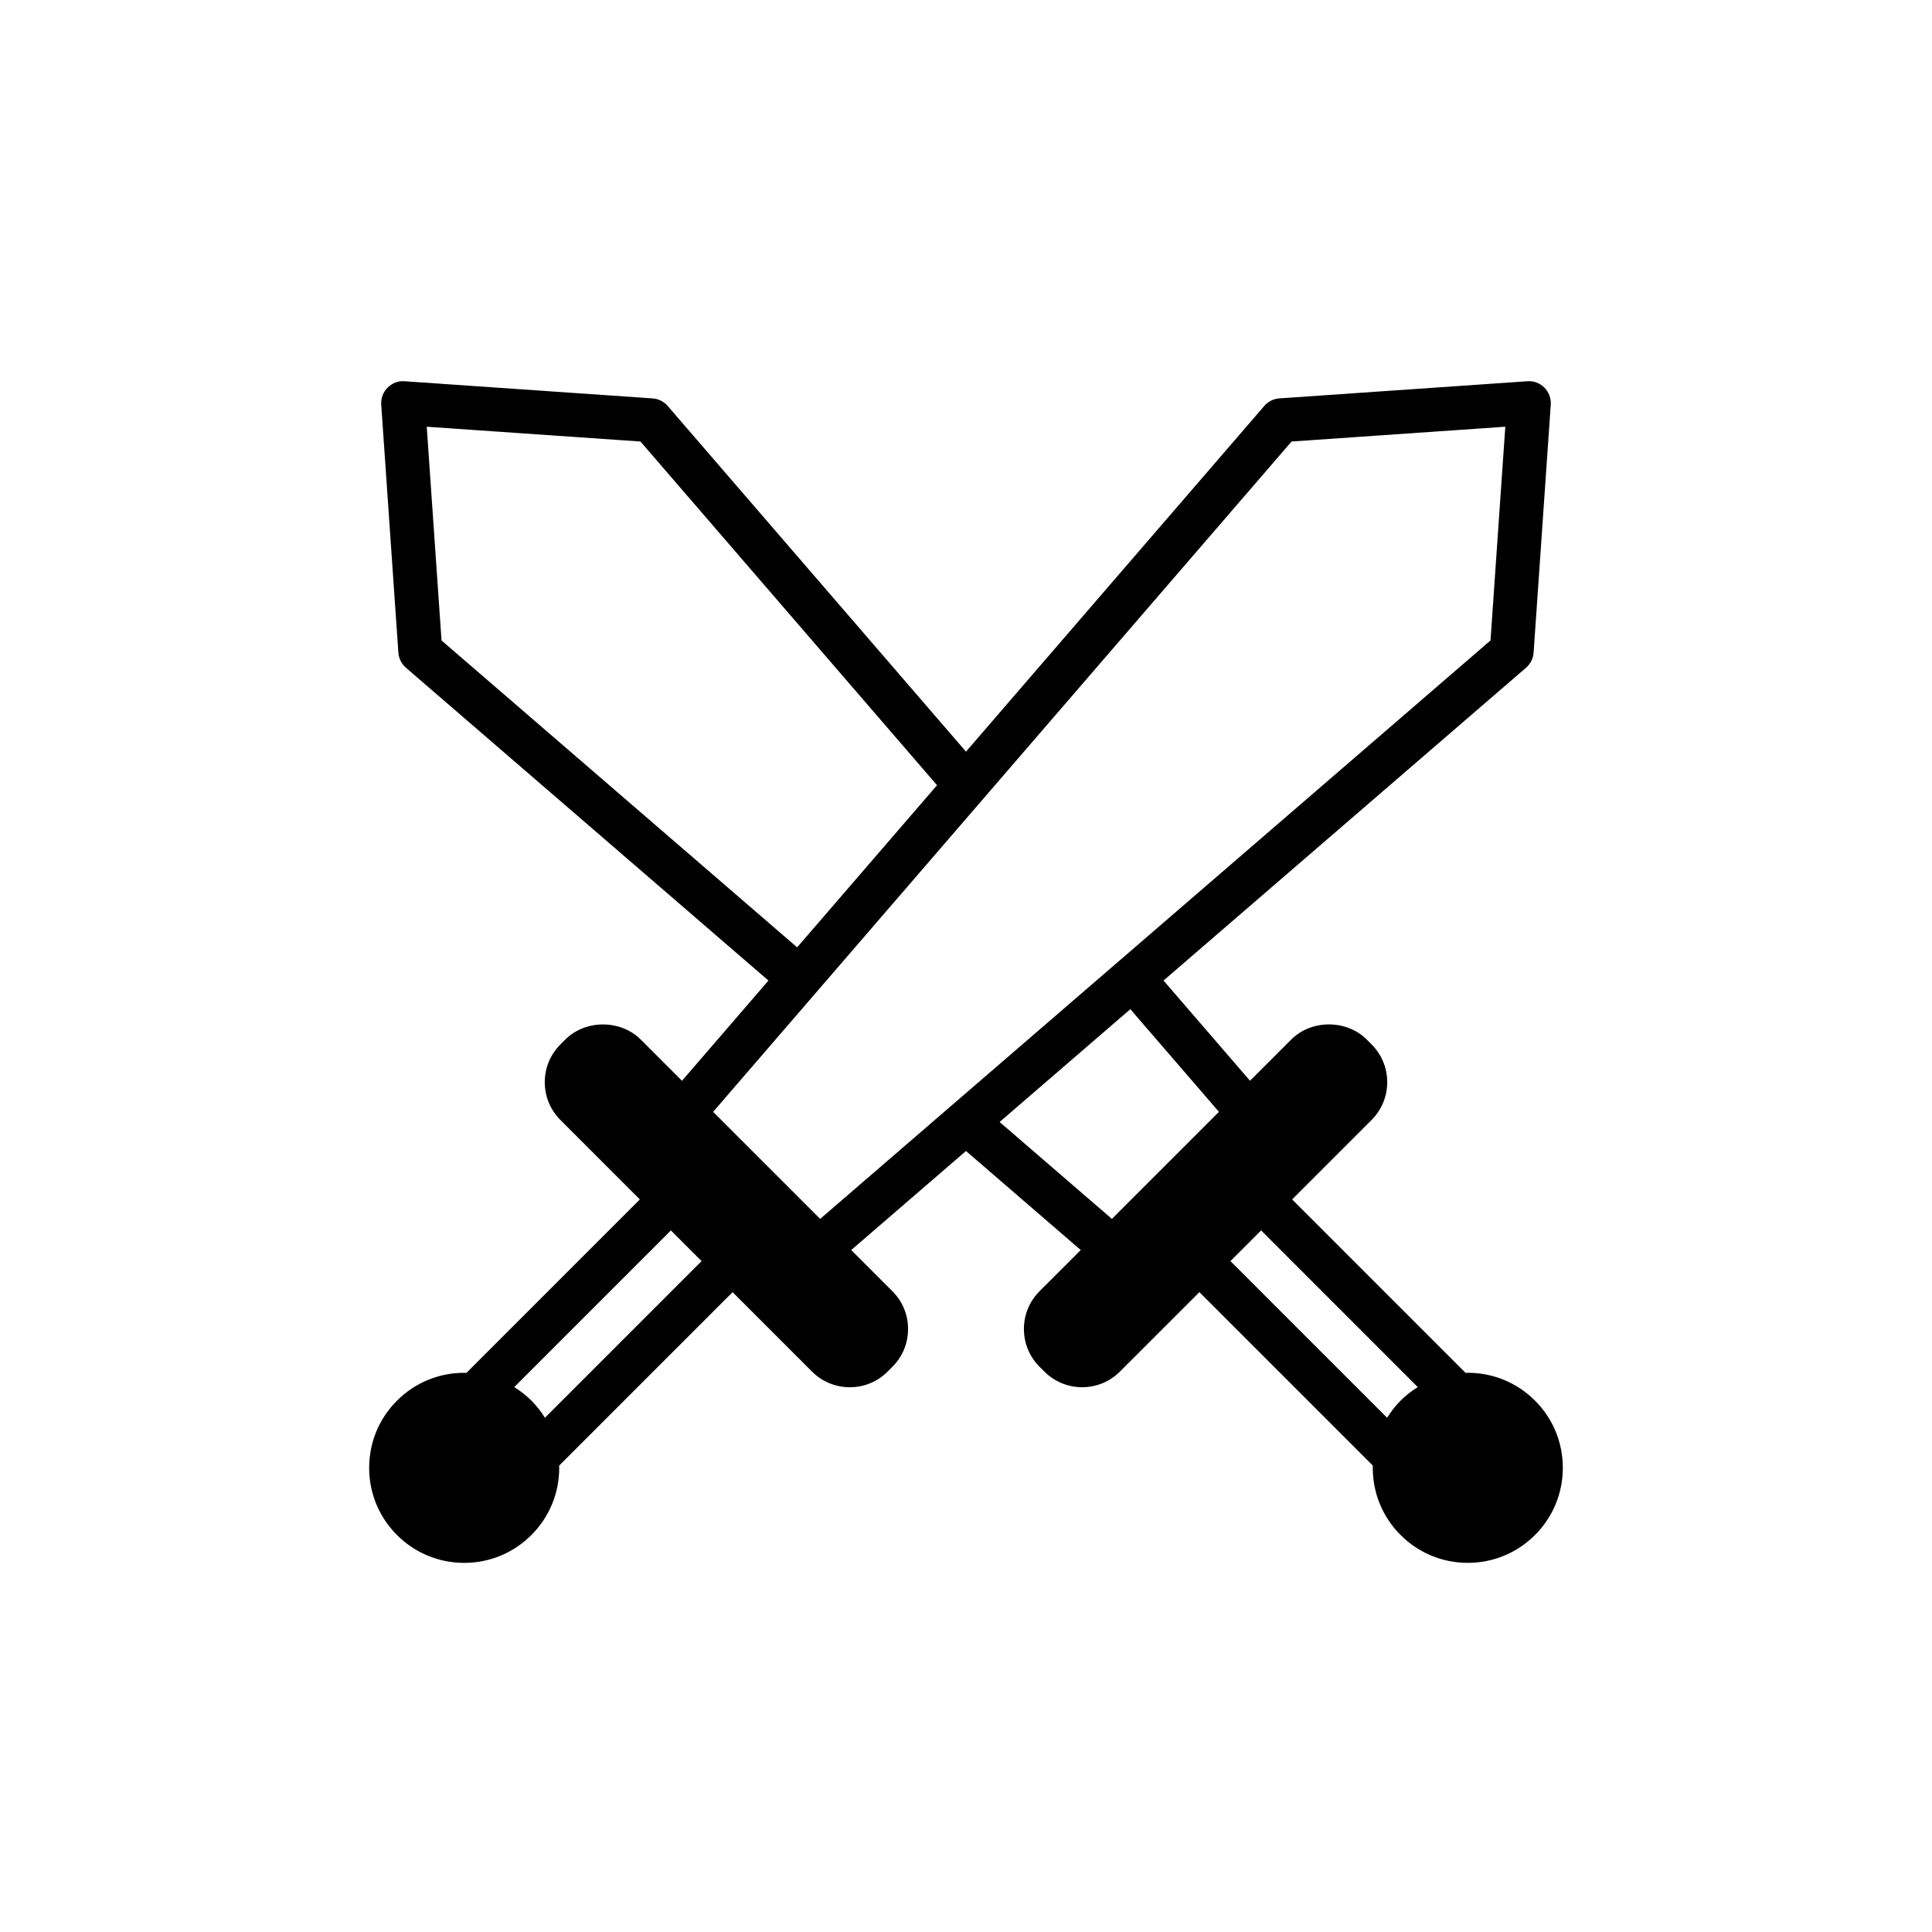
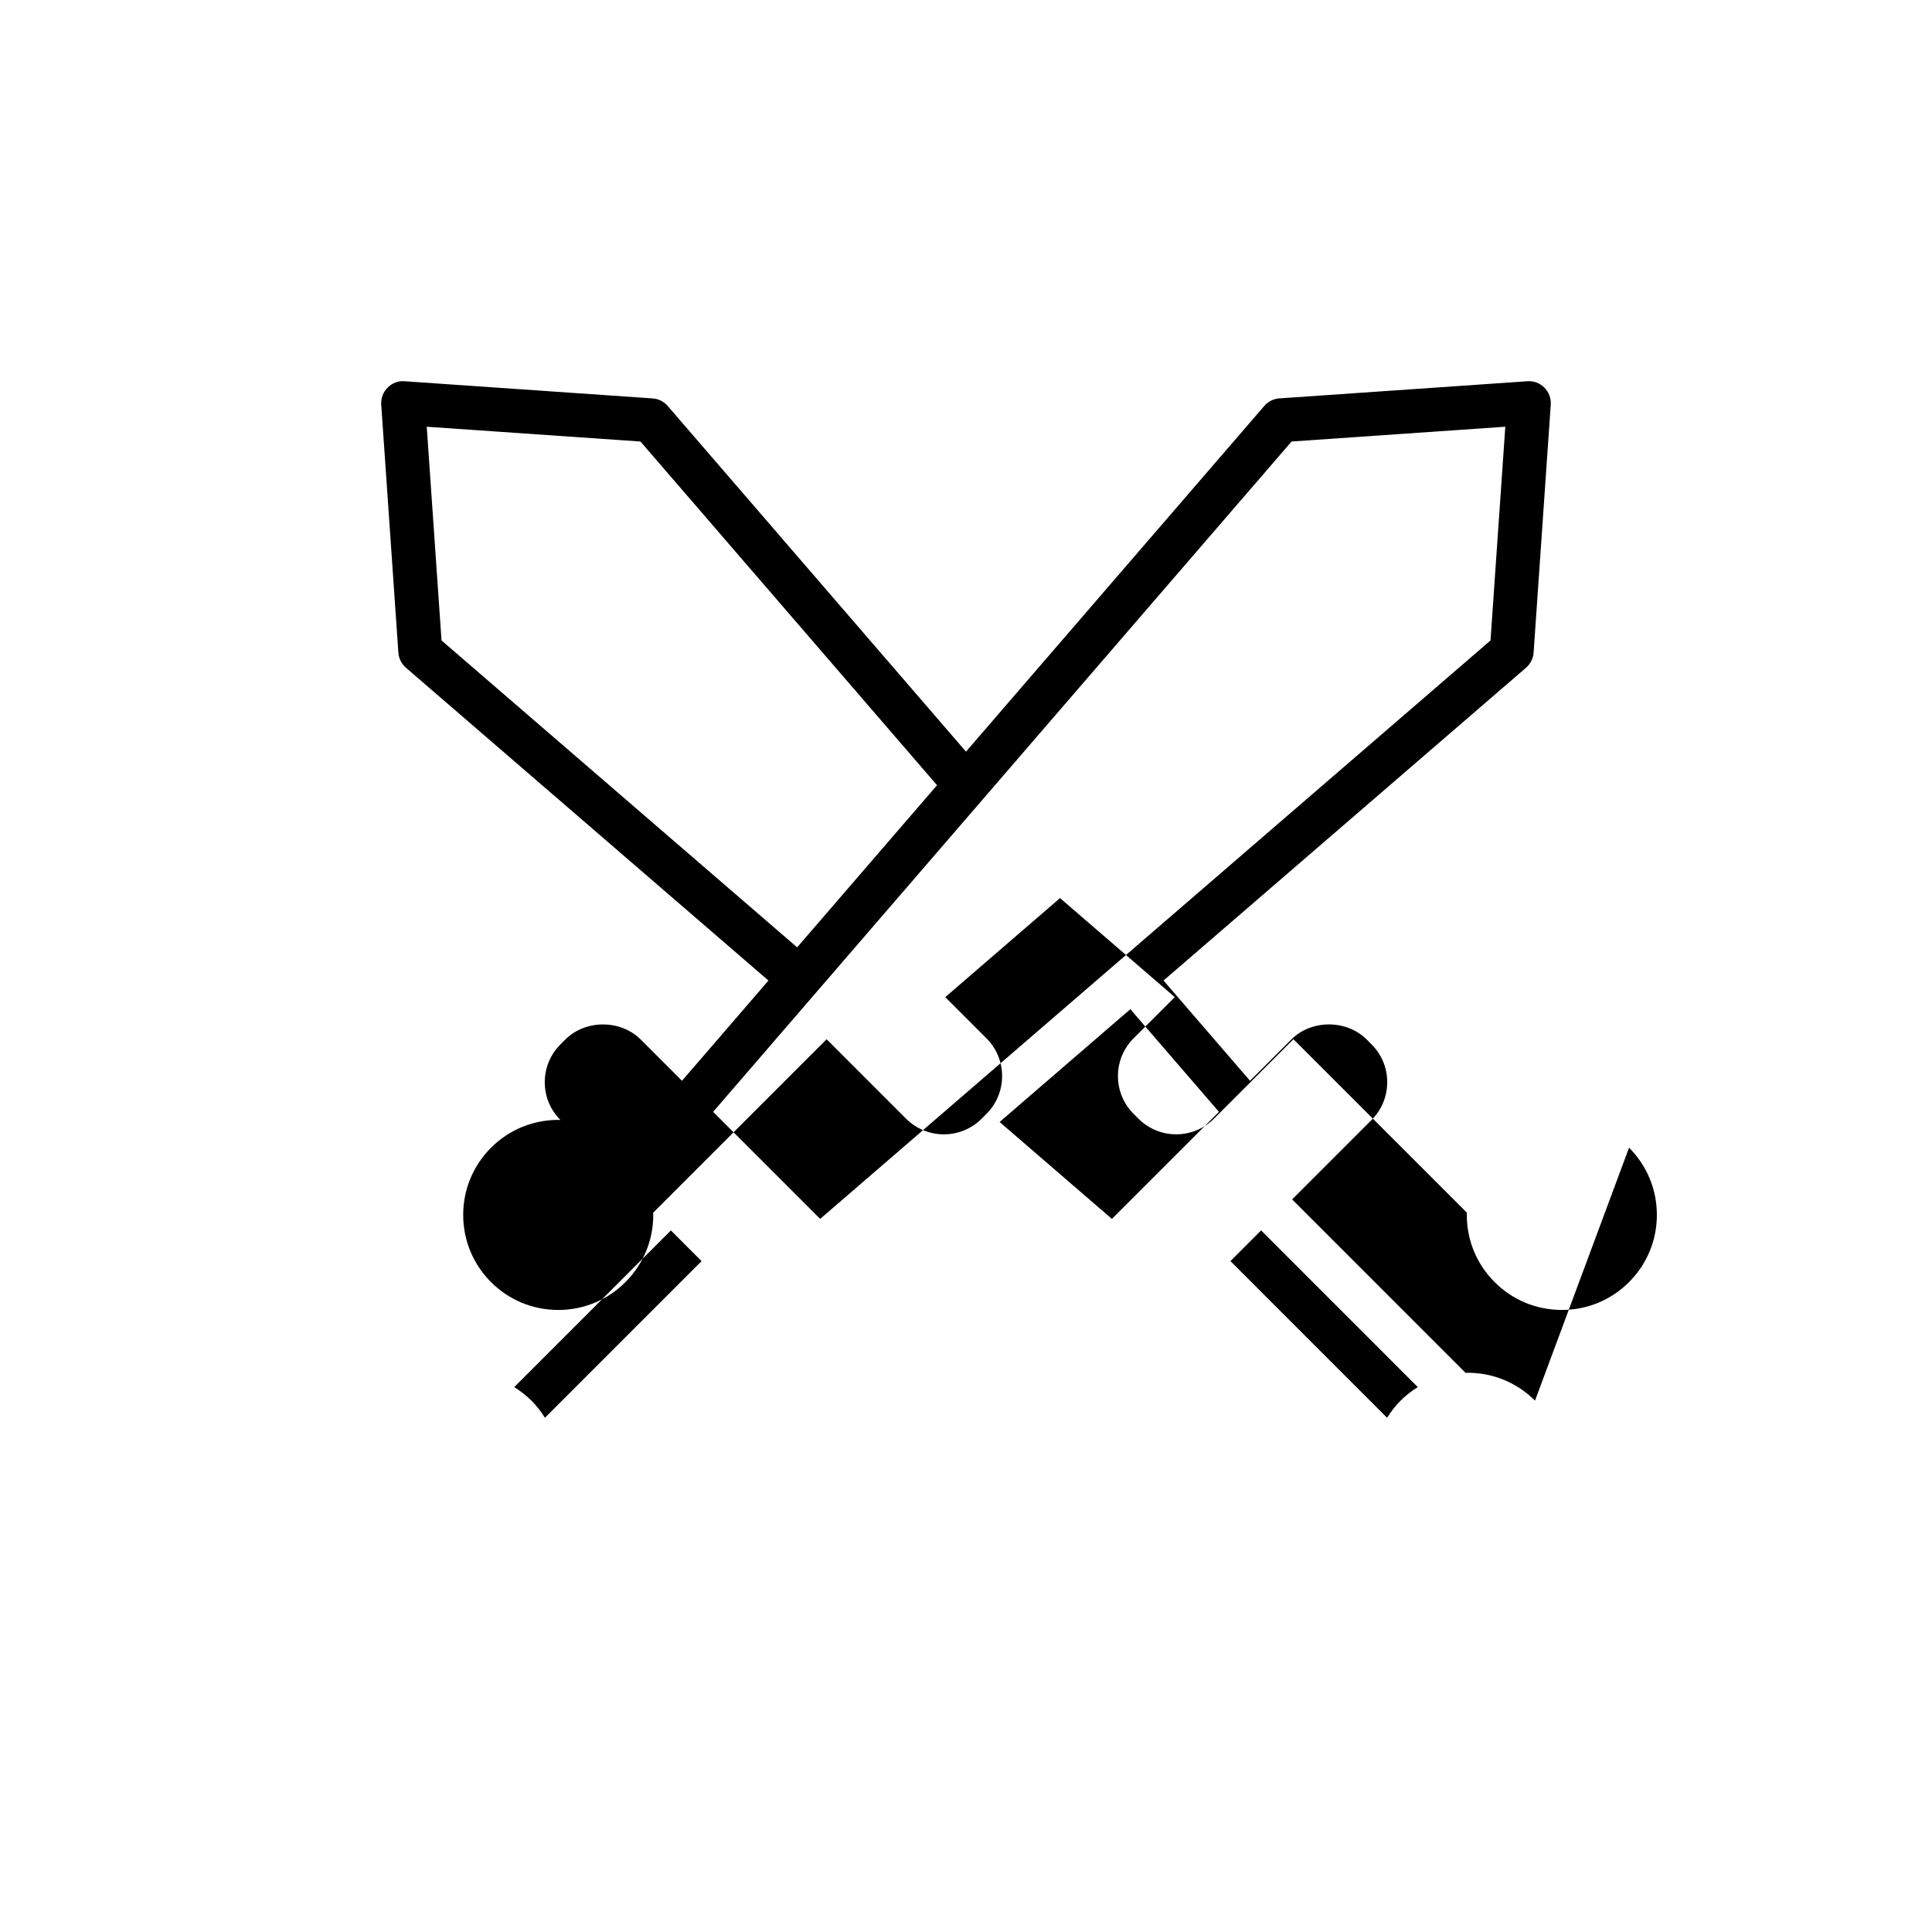
<svg xmlns="http://www.w3.org/2000/svg" fill="#000000" width="800px" height="800px" version="1.1" viewBox="144 144 512 512">
-   <path d="m550.79 515.18c-4.758-4.758-11.082-7.379-17.809-7.379-0.199 0-0.391 0.023-0.586 0.027l-45.969-45.973 21.051-21.051c2.676-2.68 4.148-6.234 4.148-10.02s-1.473-7.34-4.152-10.016l-1.262-1.266c-5.356-5.359-14.688-5.363-20.035 0l-10.91 10.91-22.922-26.562 96.078-82.902c1.172-1.016 1.895-2.453 2-4l4.543-65.715c0.117-1.676-0.5-3.32-1.688-4.512-1.188-1.188-2.812-1.832-4.512-1.688l-65.715 4.543c-1.547 0.105-2.984 0.824-4 2l-79.055 91.617-79.051-91.613c-1.016-1.176-2.453-1.895-4-2l-65.715-4.543c-1.695-0.152-3.324 0.5-4.512 1.688s-1.805 2.836-1.688 4.512l4.543 65.715c0.109 1.547 0.828 2.984 2 4l96.078 82.906-22.918 26.562-10.91-10.91c-5.356-5.363-14.688-5.359-20.035 0l-1.266 1.266c-2.676 2.676-4.152 6.231-4.152 10.016 0 3.785 1.473 7.34 4.152 10.02l21.047 21.051-45.969 45.973c-0.195-0.004-0.391-0.027-0.586-0.027-6.727 0-13.051 2.621-17.809 7.379-4.758 4.758-7.375 11.078-7.375 17.805 0 6.727 2.621 13.051 7.375 17.805 4.758 4.758 11.082 7.379 17.809 7.379s13.051-2.617 17.809-7.379c4.758-4.758 7.375-11.078 7.375-17.805 0-0.195-0.023-0.391-0.027-0.586l45.973-45.973 21.047 21.047c2.676 2.676 6.234 4.152 10.02 4.152 3.785 0 7.344-1.477 10.016-4.148l1.266-1.266c2.676-2.676 4.152-6.231 4.152-10.02 0-3.785-1.473-7.34-4.152-10.016l-10.91-10.91 30.414-26.246 30.414 26.246-10.91 10.902c-2.676 2.676-4.152 6.231-4.152 10.016 0 3.789 1.473 7.344 4.152 10.023l1.262 1.258c2.676 2.68 6.234 4.156 10.02 4.156s7.344-1.477 10.016-4.152l21.051-21.047 45.973 45.973c-0.004 0.195-0.027 0.391-0.027 0.586 0 6.727 2.617 13.051 7.375 17.805 4.758 4.762 11.082 7.379 17.809 7.379 6.727 0 13.051-2.621 17.809-7.379 4.758-4.758 7.375-11.078 7.375-17.805 0.004-6.731-2.617-13.055-7.371-17.809zm-220.86-36.973-41.52 41.52c-1.012-1.625-2.195-3.16-3.582-4.547-1.391-1.387-2.926-2.57-4.551-3.582l41.516-41.523 4.066 4.066zm-68.922-164.48-3.918-56.637 56.641 3.918 78.594 91.082-37.074 42.965zm225.27-52.723 56.641-3.918-3.918 56.637-177.65 153.3-28.367-28.367zm-42.727 150.44 23.48 27.207-28.367 28.367-29.758-25.68zm26.527 66.758 8.133-8.133 41.516 41.523c-1.625 1.012-3.16 2.195-4.551 3.582-1.387 1.387-2.57 2.922-3.582 4.547z" />
+   <path d="m550.79 515.18c-4.758-4.758-11.082-7.379-17.809-7.379-0.199 0-0.391 0.023-0.586 0.027l-45.969-45.973 21.051-21.051c2.676-2.68 4.148-6.234 4.148-10.02s-1.473-7.34-4.152-10.016l-1.262-1.266c-5.356-5.359-14.688-5.363-20.035 0l-10.91 10.91-22.922-26.562 96.078-82.902c1.172-1.016 1.895-2.453 2-4l4.543-65.715c0.117-1.676-0.5-3.32-1.688-4.512-1.188-1.188-2.812-1.832-4.512-1.688l-65.715 4.543c-1.547 0.105-2.984 0.824-4 2l-79.055 91.617-79.051-91.613c-1.016-1.176-2.453-1.895-4-2l-65.715-4.543c-1.695-0.152-3.324 0.5-4.512 1.688s-1.805 2.836-1.688 4.512l4.543 65.715c0.109 1.547 0.828 2.984 2 4l96.078 82.906-22.918 26.562-10.91-10.91c-5.356-5.363-14.688-5.359-20.035 0l-1.266 1.266c-2.676 2.676-4.152 6.231-4.152 10.016 0 3.785 1.473 7.34 4.152 10.02c-0.195-0.004-0.391-0.027-0.586-0.027-6.727 0-13.051 2.621-17.809 7.379-4.758 4.758-7.375 11.078-7.375 17.805 0 6.727 2.621 13.051 7.375 17.805 4.758 4.758 11.082 7.379 17.809 7.379s13.051-2.617 17.809-7.379c4.758-4.758 7.375-11.078 7.375-17.805 0-0.195-0.023-0.391-0.027-0.586l45.973-45.973 21.047 21.047c2.676 2.676 6.234 4.152 10.02 4.152 3.785 0 7.344-1.477 10.016-4.148l1.266-1.266c2.676-2.676 4.152-6.231 4.152-10.02 0-3.785-1.473-7.34-4.152-10.016l-10.91-10.91 30.414-26.246 30.414 26.246-10.91 10.902c-2.676 2.676-4.152 6.231-4.152 10.016 0 3.789 1.473 7.344 4.152 10.023l1.262 1.258c2.676 2.68 6.234 4.156 10.02 4.156s7.344-1.477 10.016-4.152l21.051-21.047 45.973 45.973c-0.004 0.195-0.027 0.391-0.027 0.586 0 6.727 2.617 13.051 7.375 17.805 4.758 4.762 11.082 7.379 17.809 7.379 6.727 0 13.051-2.621 17.809-7.379 4.758-4.758 7.375-11.078 7.375-17.805 0.004-6.731-2.617-13.055-7.371-17.809zm-220.86-36.973-41.52 41.52c-1.012-1.625-2.195-3.16-3.582-4.547-1.391-1.387-2.926-2.57-4.551-3.582l41.516-41.523 4.066 4.066zm-68.922-164.48-3.918-56.637 56.641 3.918 78.594 91.082-37.074 42.965zm225.27-52.723 56.641-3.918-3.918 56.637-177.65 153.3-28.367-28.367zm-42.727 150.44 23.48 27.207-28.367 28.367-29.758-25.68zm26.527 66.758 8.133-8.133 41.516 41.523c-1.625 1.012-3.16 2.195-4.551 3.582-1.387 1.387-2.57 2.922-3.582 4.547z" />
</svg>